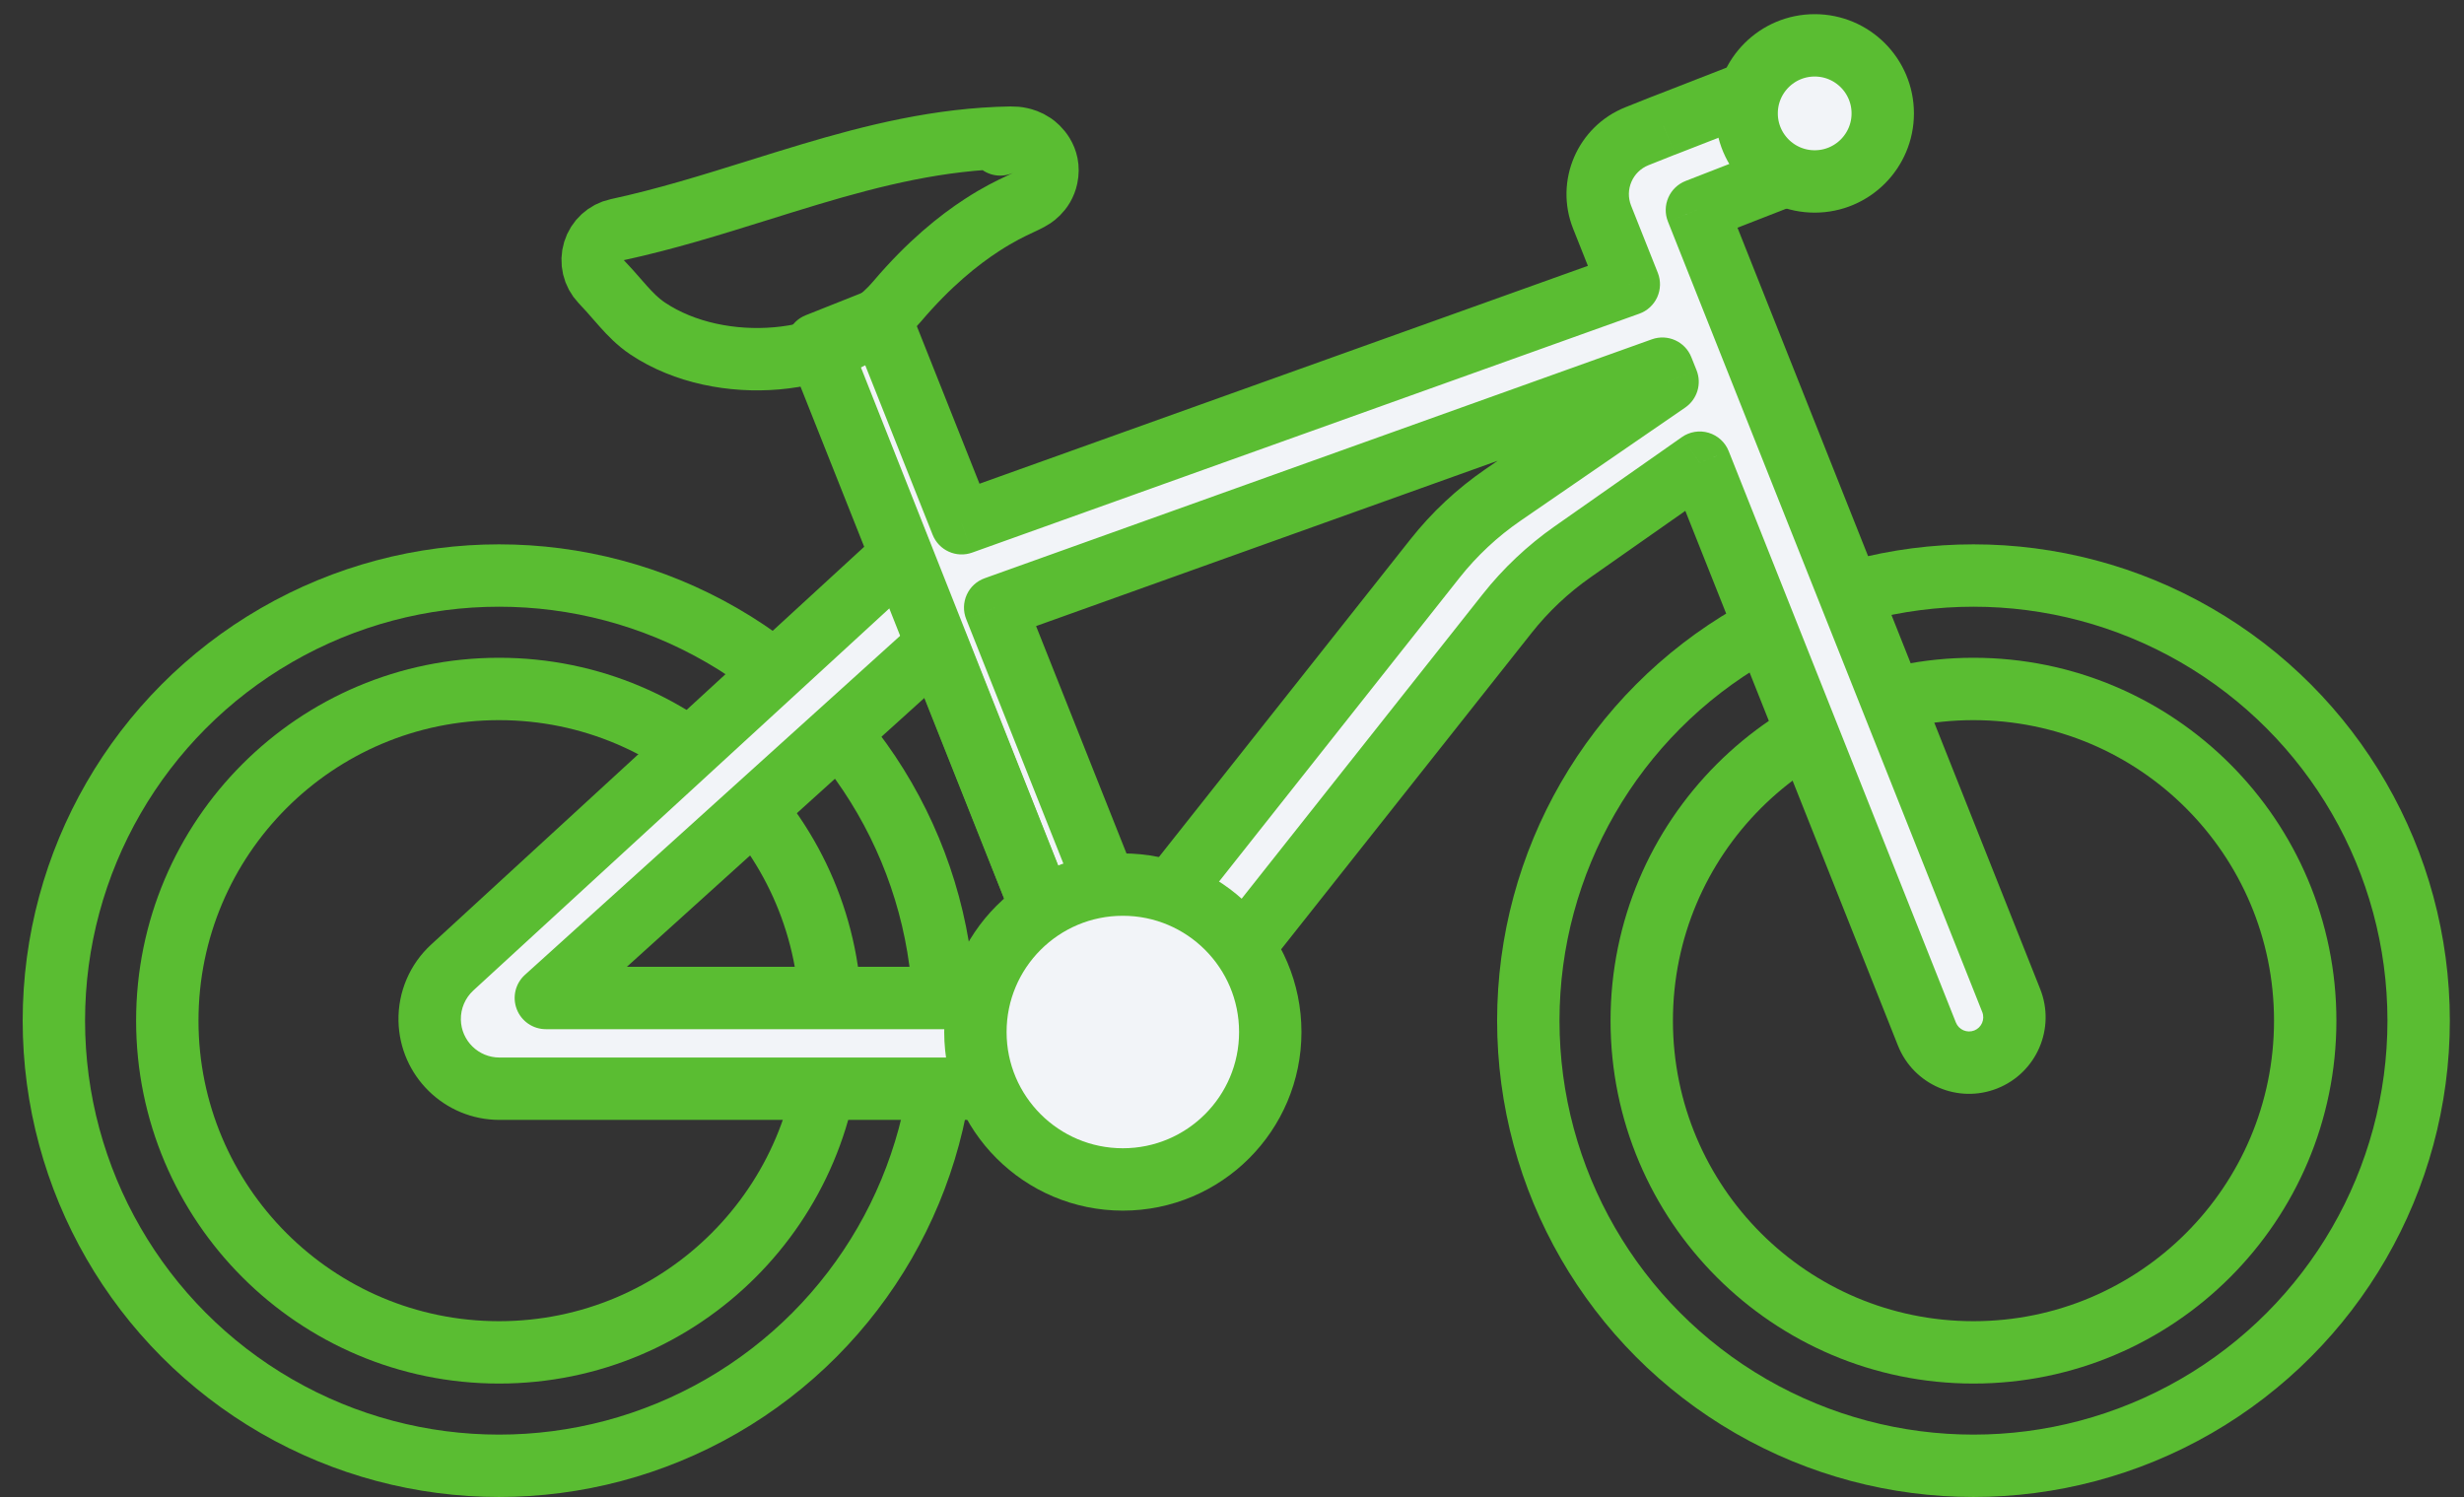
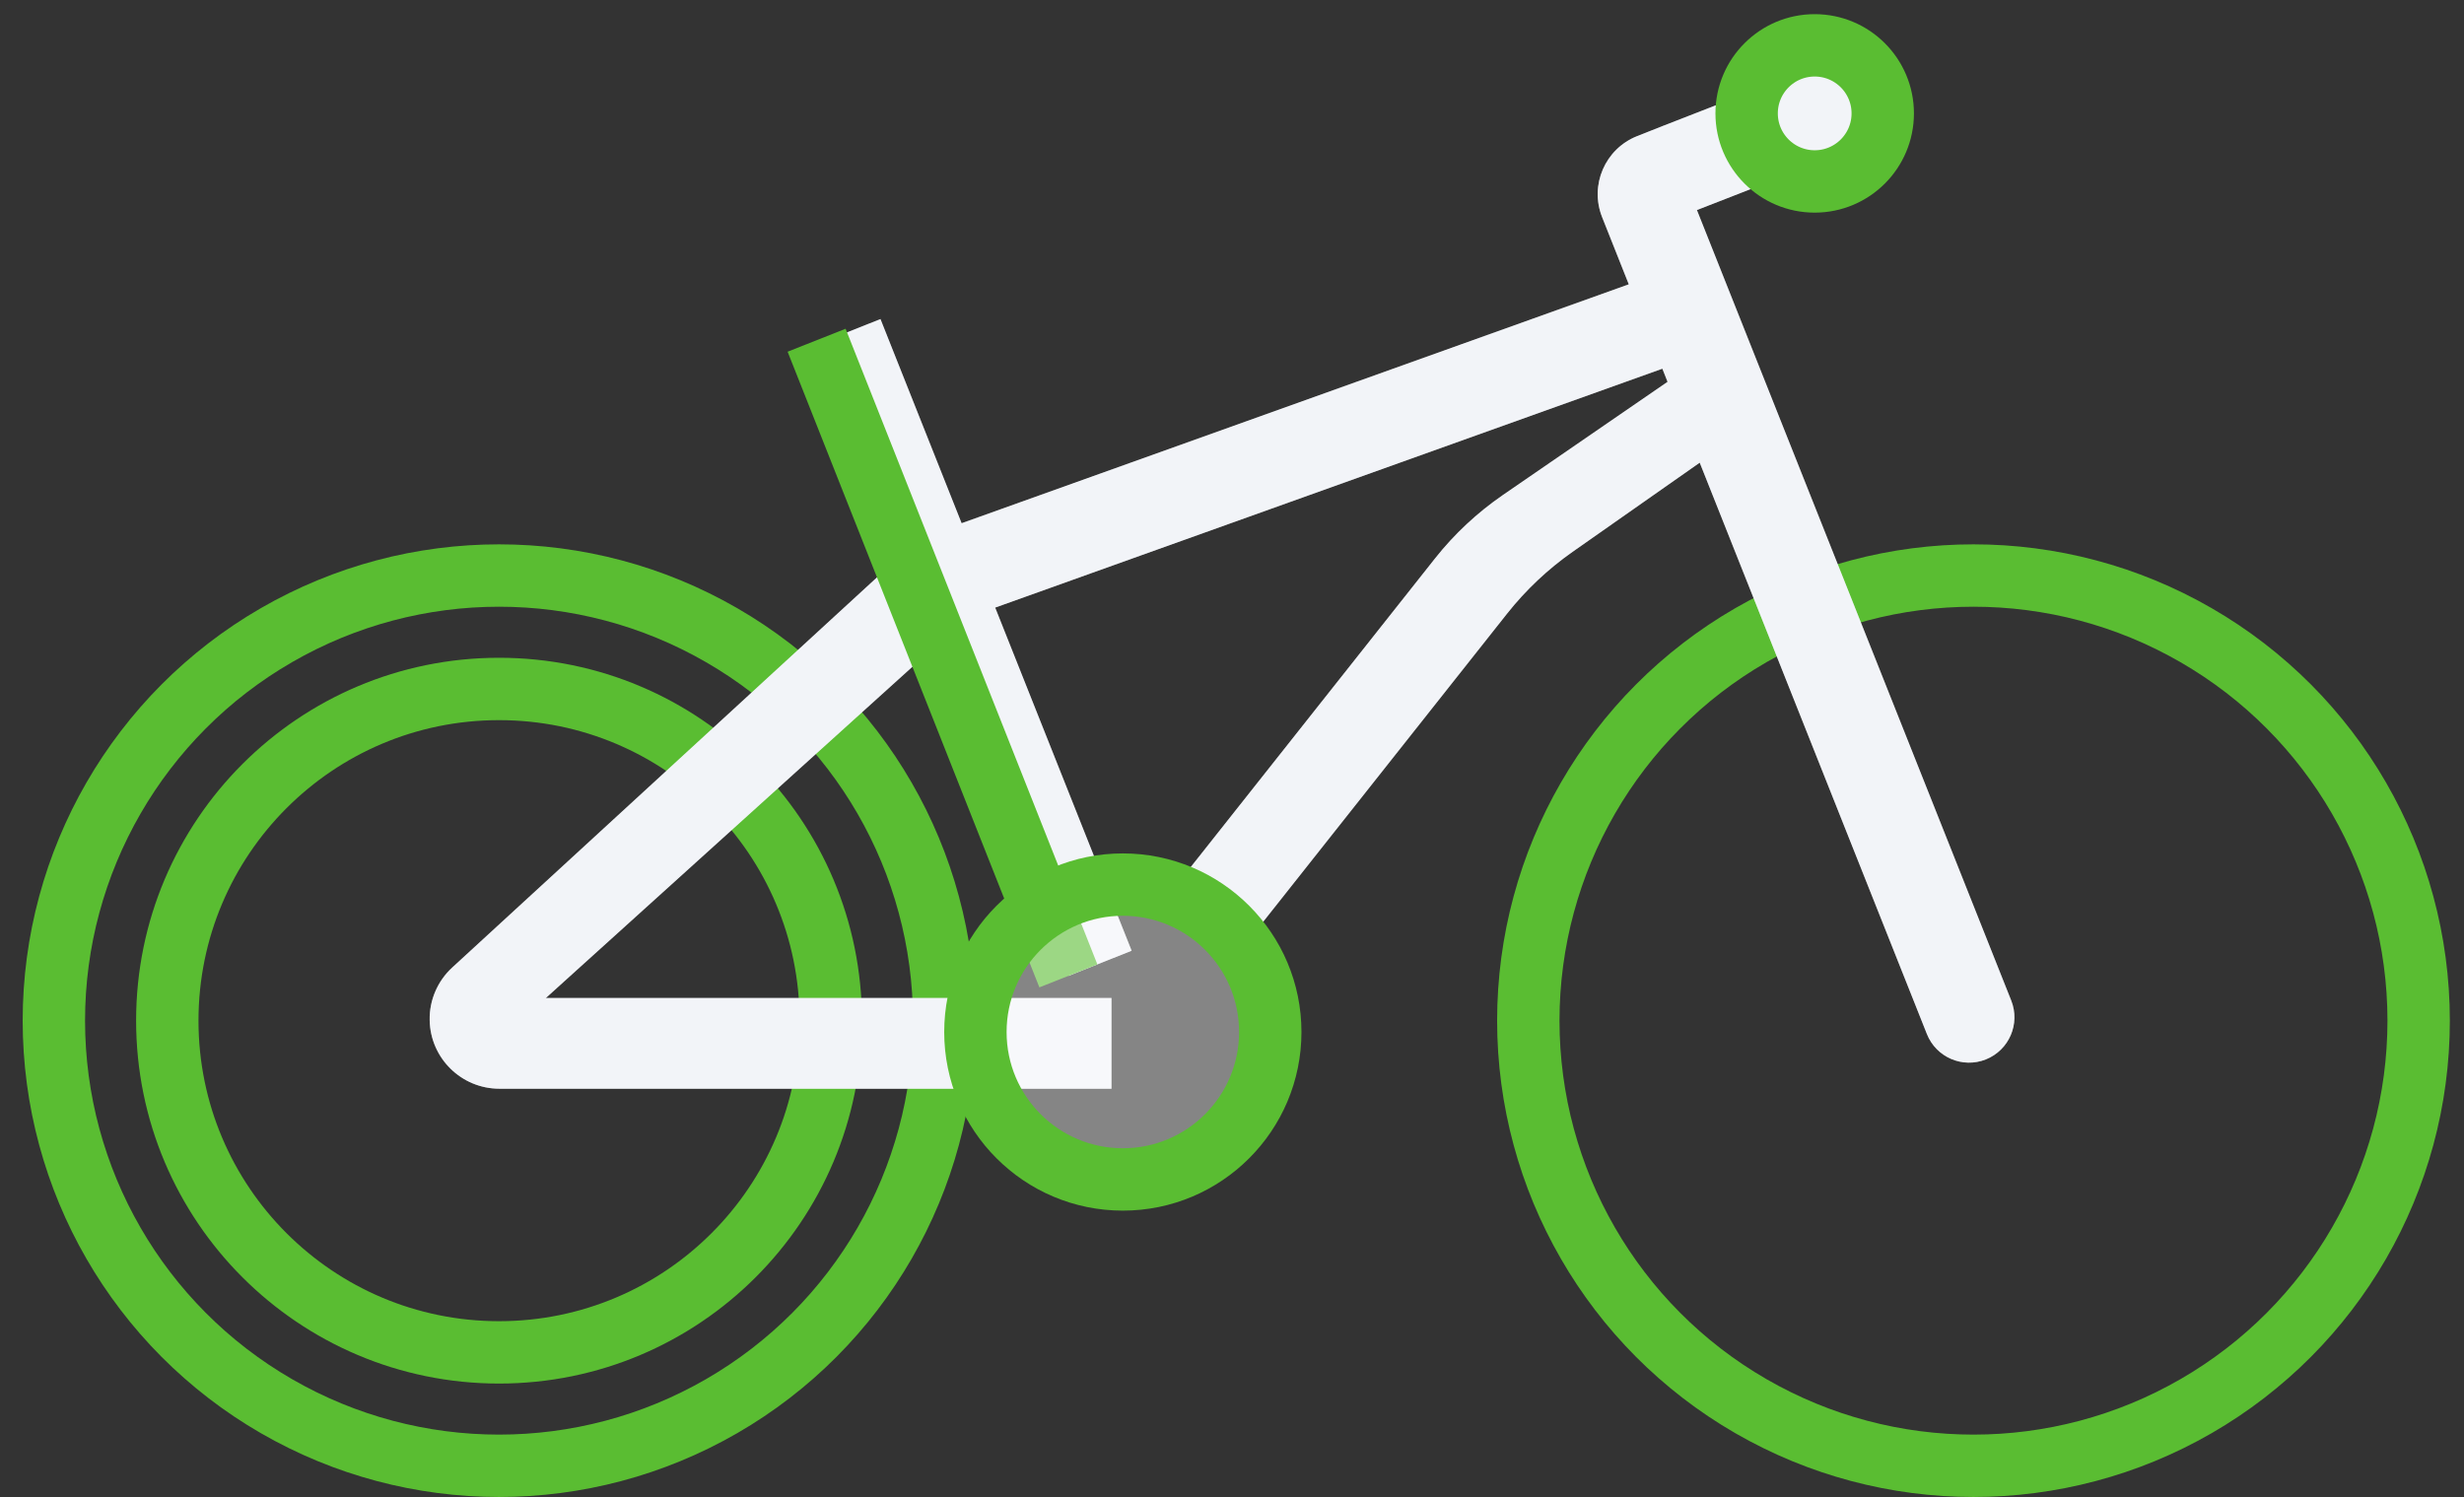
<svg xmlns="http://www.w3.org/2000/svg" width="79" height="48" viewBox="0 0 79 48" fill="none">
  <rect x="0" y="0" width="79" height="48" fill="#333333" stroke="none" />
  <circle cx="16" cy="32.727" r="14.273" stroke="#5ABD32" stroke-width="2" />
  <circle cx="16" cy="32.727" r="10.636" stroke="#5ABD32" stroke-width="2" />
-   <circle cx="63.273" cy="32.727" r="10.636" stroke="#5ABD32" stroke-width="2" />
  <circle cx="63.273" cy="32.727" r="14.273" stroke="#5ABD32" stroke-width="2" />
  <path fill-rule="evenodd" clip-rule="evenodd" d="M54.406 6.735L64.483 32.081C64.78 32.828 64.415 33.673 63.669 33.97C62.922 34.267 62.077 33.902 61.78 33.156L54.496 14.835L50.418 17.695C49.626 18.251 48.919 18.918 48.319 19.676L39.372 30.98L37.091 29.174L46.008 17.908C46.628 17.125 47.361 16.44 48.184 15.874L53.465 12.243L53.298 11.822L31.907 19.482L36.282 30.485L34.254 31.291L30.033 20.674L17.501 32H35.636V34.909H16.013C14.794 34.909 13.799 33.933 13.776 32.714C13.763 32.073 14.027 31.457 14.499 31.023L28.891 17.803L26.201 11.037L28.229 10.231L30.831 16.777L52.222 9.117L51.367 6.964C50.958 5.937 51.46 4.775 52.486 4.366L53.331 4.031L53.331 4.032C53.345 4.027 53.358 4.021 53.371 4.016L58.076 2.182L59.133 4.892L54.406 6.735Z" fill="#EAEDF4" />
  <path fill-rule="evenodd" clip-rule="evenodd" d="M54.406 6.735L64.483 32.081C64.78 32.828 64.415 33.673 63.669 33.97C62.922 34.267 62.077 33.902 61.78 33.156L54.496 14.835L50.418 17.695C49.626 18.251 48.919 18.918 48.319 19.676L39.372 30.98L37.091 29.174L46.008 17.908C46.628 17.125 47.361 16.44 48.184 15.874L53.465 12.243L53.298 11.822L31.907 19.482L36.282 30.485L34.254 31.291L30.033 20.674L17.501 32H35.636V34.909H16.013C14.794 34.909 13.799 33.933 13.776 32.714C13.763 32.073 14.027 31.457 14.499 31.023L28.891 17.803L26.201 11.037L28.229 10.231L30.831 16.777L52.222 9.117L51.367 6.964C50.958 5.937 51.46 4.775 52.486 4.366L53.331 4.031L53.331 4.032C53.345 4.027 53.358 4.021 53.371 4.016L58.076 2.182L59.133 4.892L54.406 6.735Z" fill="white" fill-opacity="0.4" />
-   <path d="M54.406 6.735L54.043 5.803C53.795 5.9 53.595 6.092 53.489 6.336C53.383 6.58 53.378 6.857 53.477 7.105L54.406 6.735ZM64.483 32.081L65.412 31.712L64.483 32.081ZM63.669 33.97L63.3 33.041L63.3 33.041L63.669 33.97ZM61.78 33.156L60.851 33.525V33.525L61.78 33.156ZM54.496 14.835L55.425 14.466C55.312 14.181 55.075 13.965 54.782 13.877C54.489 13.79 54.172 13.841 53.922 14.017L54.496 14.835ZM50.418 17.695L50.992 18.514H50.992L50.418 17.695ZM48.319 19.676L49.103 20.297L48.319 19.676ZM39.372 30.98L38.751 31.764C39.184 32.106 39.813 32.033 40.156 31.6L39.372 30.98ZM37.091 29.174L36.307 28.553C36.142 28.762 36.067 29.026 36.098 29.29C36.128 29.553 36.262 29.794 36.47 29.958L37.091 29.174ZM46.008 17.908L45.224 17.288L45.224 17.288L46.008 17.908ZM48.184 15.874L48.75 16.698L48.184 15.874ZM53.465 12.243L54.032 13.067C54.416 12.802 54.567 12.307 54.395 11.873L53.465 12.243ZM53.298 11.822L54.227 11.452C54.028 10.951 53.468 10.698 52.961 10.88L53.298 11.822ZM31.907 19.482L31.57 18.541C31.314 18.632 31.107 18.823 30.995 19.071C30.884 19.318 30.877 19.6 30.978 19.852L31.907 19.482ZM36.282 30.485L36.651 31.415C37.164 31.21 37.415 30.629 37.211 30.116L36.282 30.485ZM34.254 31.291L33.325 31.661C33.423 31.907 33.615 32.105 33.858 32.21C34.102 32.315 34.377 32.319 34.623 32.221L34.254 31.291ZM30.033 20.674L30.962 20.305C30.841 20.001 30.579 19.775 30.26 19.701C29.941 19.626 29.605 19.713 29.362 19.933L30.033 20.674ZM17.501 32L16.83 31.258C16.523 31.535 16.419 31.973 16.568 32.359C16.716 32.745 17.087 33 17.501 33V32ZM35.636 32H36.636C36.636 31.448 36.189 31 35.636 31V32ZM35.636 34.909V35.909C36.189 35.909 36.636 35.461 36.636 34.909H35.636ZM13.776 32.714L14.776 32.695L13.776 32.714ZM14.499 31.023L13.823 30.287H13.823L14.499 31.023ZM28.891 17.803L29.568 18.539C29.873 18.259 29.974 17.819 29.82 17.433L28.891 17.803ZM26.201 11.037L25.832 10.108C25.319 10.312 25.068 10.893 25.272 11.406L26.201 11.037ZM28.229 10.231L29.158 9.862C29.06 9.615 28.868 9.418 28.625 9.313C28.381 9.208 28.106 9.204 27.859 9.302L28.229 10.231ZM30.831 16.777L29.902 17.147C30.101 17.648 30.661 17.901 31.169 17.719L30.831 16.777ZM52.222 9.117L52.56 10.058C52.815 9.967 53.022 9.775 53.134 9.528C53.245 9.281 53.252 8.999 53.152 8.747L52.222 9.117ZM51.367 6.964L50.437 7.333V7.333L51.367 6.964ZM52.486 4.366L52.855 5.296V5.296L52.486 4.366ZM53.331 4.031L54.26 3.662C54.162 3.415 53.971 3.217 53.727 3.112C53.483 3.007 53.208 3.003 52.961 3.101L53.331 4.031ZM53.331 4.032L52.402 4.401C52.5 4.649 52.694 4.847 52.939 4.952C53.184 5.056 53.461 5.059 53.708 4.958L53.331 4.032ZM53.371 4.016L53.008 3.084L53.008 3.084L53.371 4.016ZM58.076 2.182L59.008 1.819C58.807 1.304 58.227 1.05 57.713 1.25L58.076 2.182ZM59.133 4.892L59.496 5.824C59.743 5.728 59.942 5.537 60.048 5.294C60.155 5.051 60.161 4.776 60.065 4.529L59.133 4.892ZM53.477 7.105L63.554 32.45L65.412 31.712L55.335 6.366L53.477 7.105ZM63.554 32.45C63.647 32.684 63.533 32.948 63.3 33.041L64.038 34.899C65.298 34.398 65.913 32.971 65.412 31.712L63.554 32.45ZM63.3 33.041C63.066 33.133 62.802 33.02 62.709 32.786L60.851 33.525C61.352 34.785 62.779 35.4 64.038 34.899L63.3 33.041ZM62.709 32.786L55.425 14.466L53.567 15.205L60.851 33.525L62.709 32.786ZM53.922 14.017L49.844 16.877L50.992 18.514L55.07 15.654L53.922 14.017ZM49.844 16.877C48.973 17.488 48.195 18.221 47.535 19.056L49.103 20.297C49.643 19.614 50.279 19.014 50.992 18.514L49.844 16.877ZM47.535 19.056L38.588 30.359L40.156 31.6L49.103 20.297L47.535 19.056ZM39.993 30.195L37.712 28.39L36.47 29.958L38.751 31.764L39.993 30.195ZM37.875 29.795L46.792 18.529L45.224 17.288L36.307 28.553L37.875 29.795ZM46.792 18.529C47.35 17.824 48.01 17.207 48.75 16.698L47.617 15.05C46.712 15.672 45.906 16.426 45.224 17.288L46.792 18.529ZM48.75 16.698L54.032 13.067L52.899 11.419L47.617 15.05L48.75 16.698ZM54.395 11.873L54.227 11.452L52.369 12.191L52.536 12.612L54.395 11.873ZM52.961 10.88L31.57 18.541L32.244 20.424L53.635 12.763L52.961 10.88ZM30.978 19.852L35.352 30.855L37.211 30.116L32.836 19.113L30.978 19.852ZM35.912 29.556L33.885 30.362L34.623 32.221L36.651 31.415L35.912 29.556ZM35.183 30.922L30.962 20.305L29.104 21.044L33.325 31.661L35.183 30.922ZM29.362 19.933L16.83 31.258L18.171 32.742L30.703 21.416L29.362 19.933ZM17.501 33H35.636V31H17.501V33ZM34.636 32V34.909H36.636V32H34.636ZM35.636 33.909H16.013V35.909H35.636V33.909ZM16.013 33.909C15.339 33.909 14.789 33.369 14.776 32.695L12.776 32.734C12.81 34.497 14.249 35.909 16.013 35.909V33.909ZM14.776 32.695C14.769 32.34 14.915 32 15.176 31.759L13.823 30.287C13.139 30.915 12.758 31.806 12.776 32.734L14.776 32.695ZM15.176 31.759L29.568 18.539L28.215 17.066L13.823 30.287L15.176 31.759ZM29.82 17.433L27.131 10.668L25.272 11.406L27.962 18.172L29.82 17.433ZM26.571 11.966L28.598 11.16L27.859 9.302L25.832 10.108L26.571 11.966ZM27.299 10.6L29.902 17.147L31.761 16.408L29.158 9.862L27.299 10.6ZM31.169 17.719L52.56 10.058L51.885 8.175L30.494 15.836L31.169 17.719ZM53.152 8.747L52.296 6.594L50.437 7.333L51.293 9.486L53.152 8.747ZM52.296 6.594C52.092 6.081 52.342 5.5 52.855 5.296L52.117 3.437C50.577 4.049 49.825 5.794 50.437 7.333L52.296 6.594ZM52.855 5.296L53.7 4.96L52.961 3.101L52.117 3.437L52.855 5.296ZM52.401 4.399L52.402 4.401L54.261 3.663L54.26 3.662L52.401 4.399ZM53.708 4.958C53.717 4.955 53.726 4.951 53.735 4.948L53.008 3.084C52.99 3.091 52.972 3.098 52.955 3.106L53.708 4.958ZM53.735 4.948L58.439 3.114L57.713 1.25L53.008 3.084L53.735 4.948ZM57.144 2.545L58.201 5.256L60.065 4.529L59.008 1.819L57.144 2.545ZM58.77 3.961L54.043 5.803L54.769 7.667L59.496 5.824L58.77 3.961Z" fill="#5ABD32" />
  <path d="M26.182 10.909L34.254 31.291" stroke="#5ABD32" stroke-width="2" stroke-linejoin="round" />
  <circle cx="58.182" cy="3.636" r="2.182" fill="#EAEDF4" />
  <circle cx="58.182" cy="3.636" r="2.182" fill="white" fill-opacity="0.4" />
  <circle cx="58.182" cy="3.636" r="2.182" stroke="#5ABD32" stroke-width="2" stroke-linejoin="round" />
-   <ellipse cx="36" cy="33.091" rx="4.727" ry="4.727" fill="#EAEDF4" />
  <ellipse cx="36" cy="33.091" rx="4.727" ry="4.727" fill="white" fill-opacity="0.4" />
  <ellipse cx="36" cy="33.091" rx="4.727" ry="4.727" stroke="#5ABD32" stroke-width="2" />
-   <path d="M19.79 7.364C19.436 7.44 19.151 7.702 19.045 8.048C18.939 8.393 19.028 8.77 19.277 9.032C19.472 9.235 19.621 9.406 19.769 9.576C19.84 9.656 19.91 9.737 19.985 9.821C20.198 10.059 20.449 10.323 20.77 10.537L20.77 10.537C21.942 11.318 23.477 11.614 24.9 11.49C26.319 11.366 27.795 10.807 28.756 9.673L28.756 9.673C29.789 8.454 30.745 7.696 31.477 7.22C32.028 6.862 32.402 6.687 32.695 6.549C32.813 6.494 32.919 6.444 33.017 6.391L33.017 6.391C33.087 6.354 33.462 6.153 33.561 5.678C33.689 5.069 33.265 4.709 33.129 4.616C32.967 4.505 32.808 4.462 32.72 4.443C32.617 4.42 32.514 4.411 32.415 4.413C30.139 4.449 28.019 4.978 25.97 5.59C25.402 5.76 24.844 5.934 24.289 6.108C22.806 6.571 21.346 7.028 19.79 7.364ZM32.071 4.629C32.07 4.63 32.069 4.63 32.069 4.631L32.069 4.63C32.07 4.63 32.071 4.629 32.071 4.629Z" stroke="#5ABD32" stroke-width="2" stroke-linejoin="round" />
</svg>